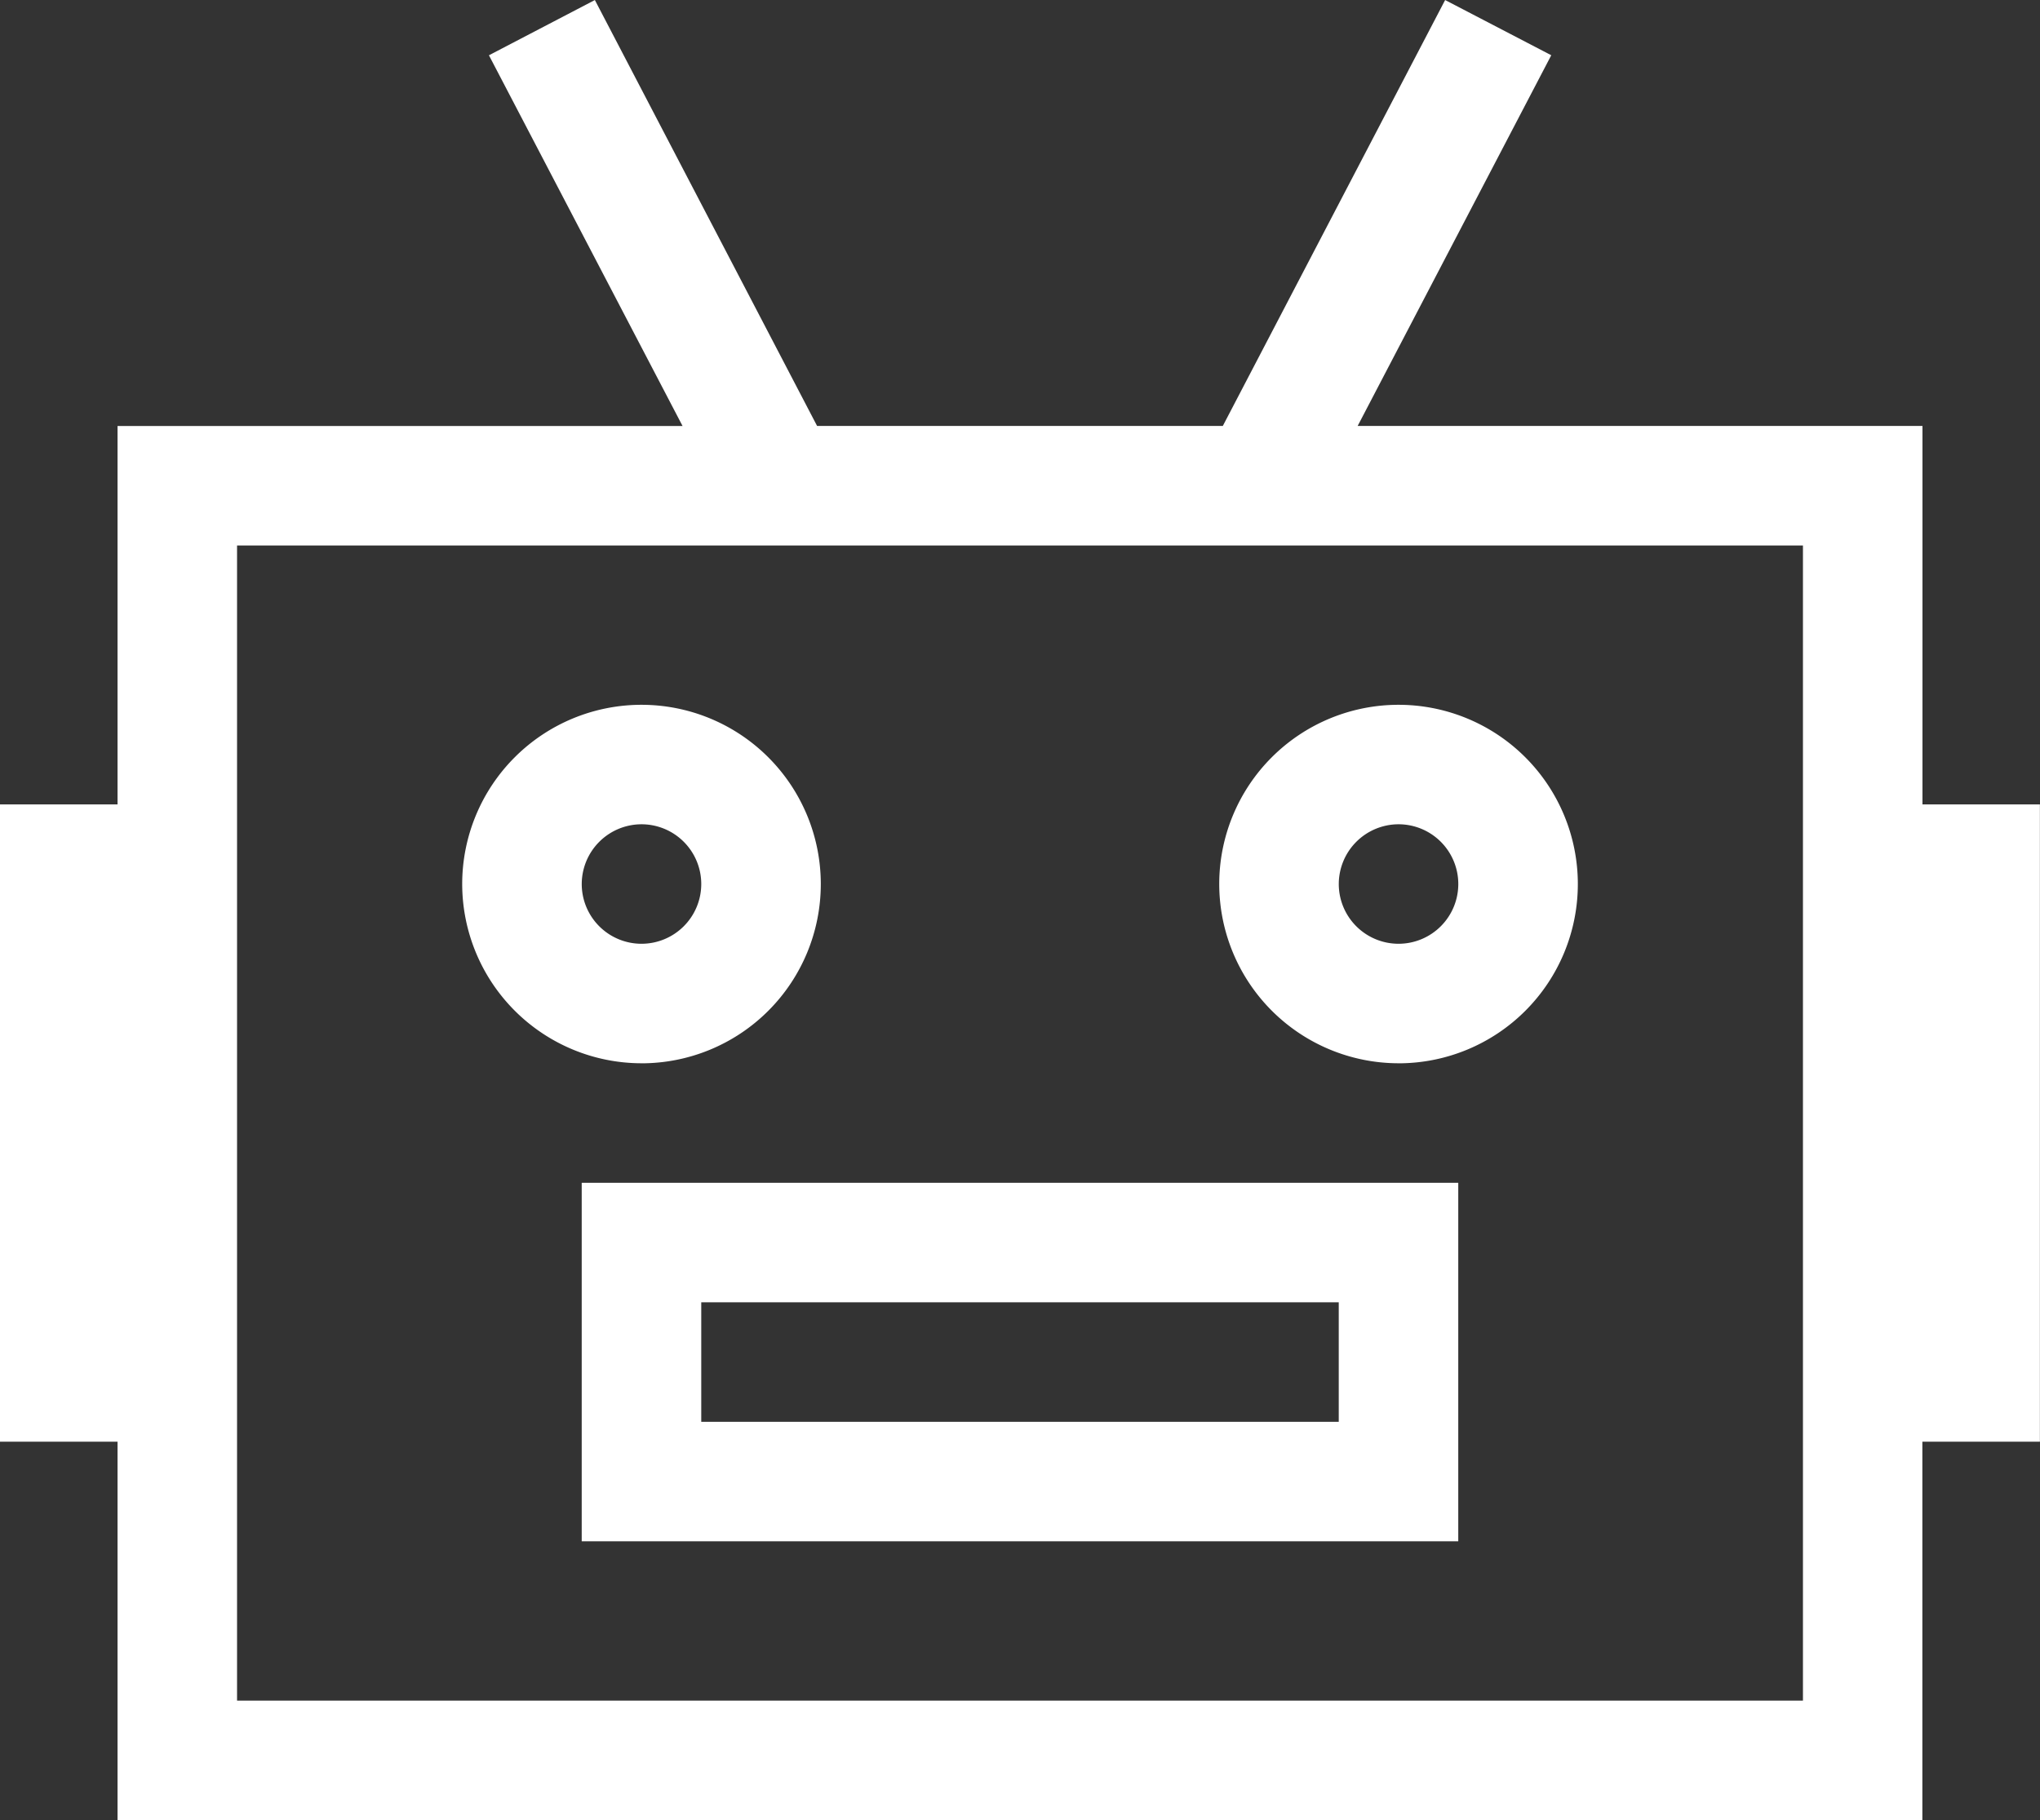
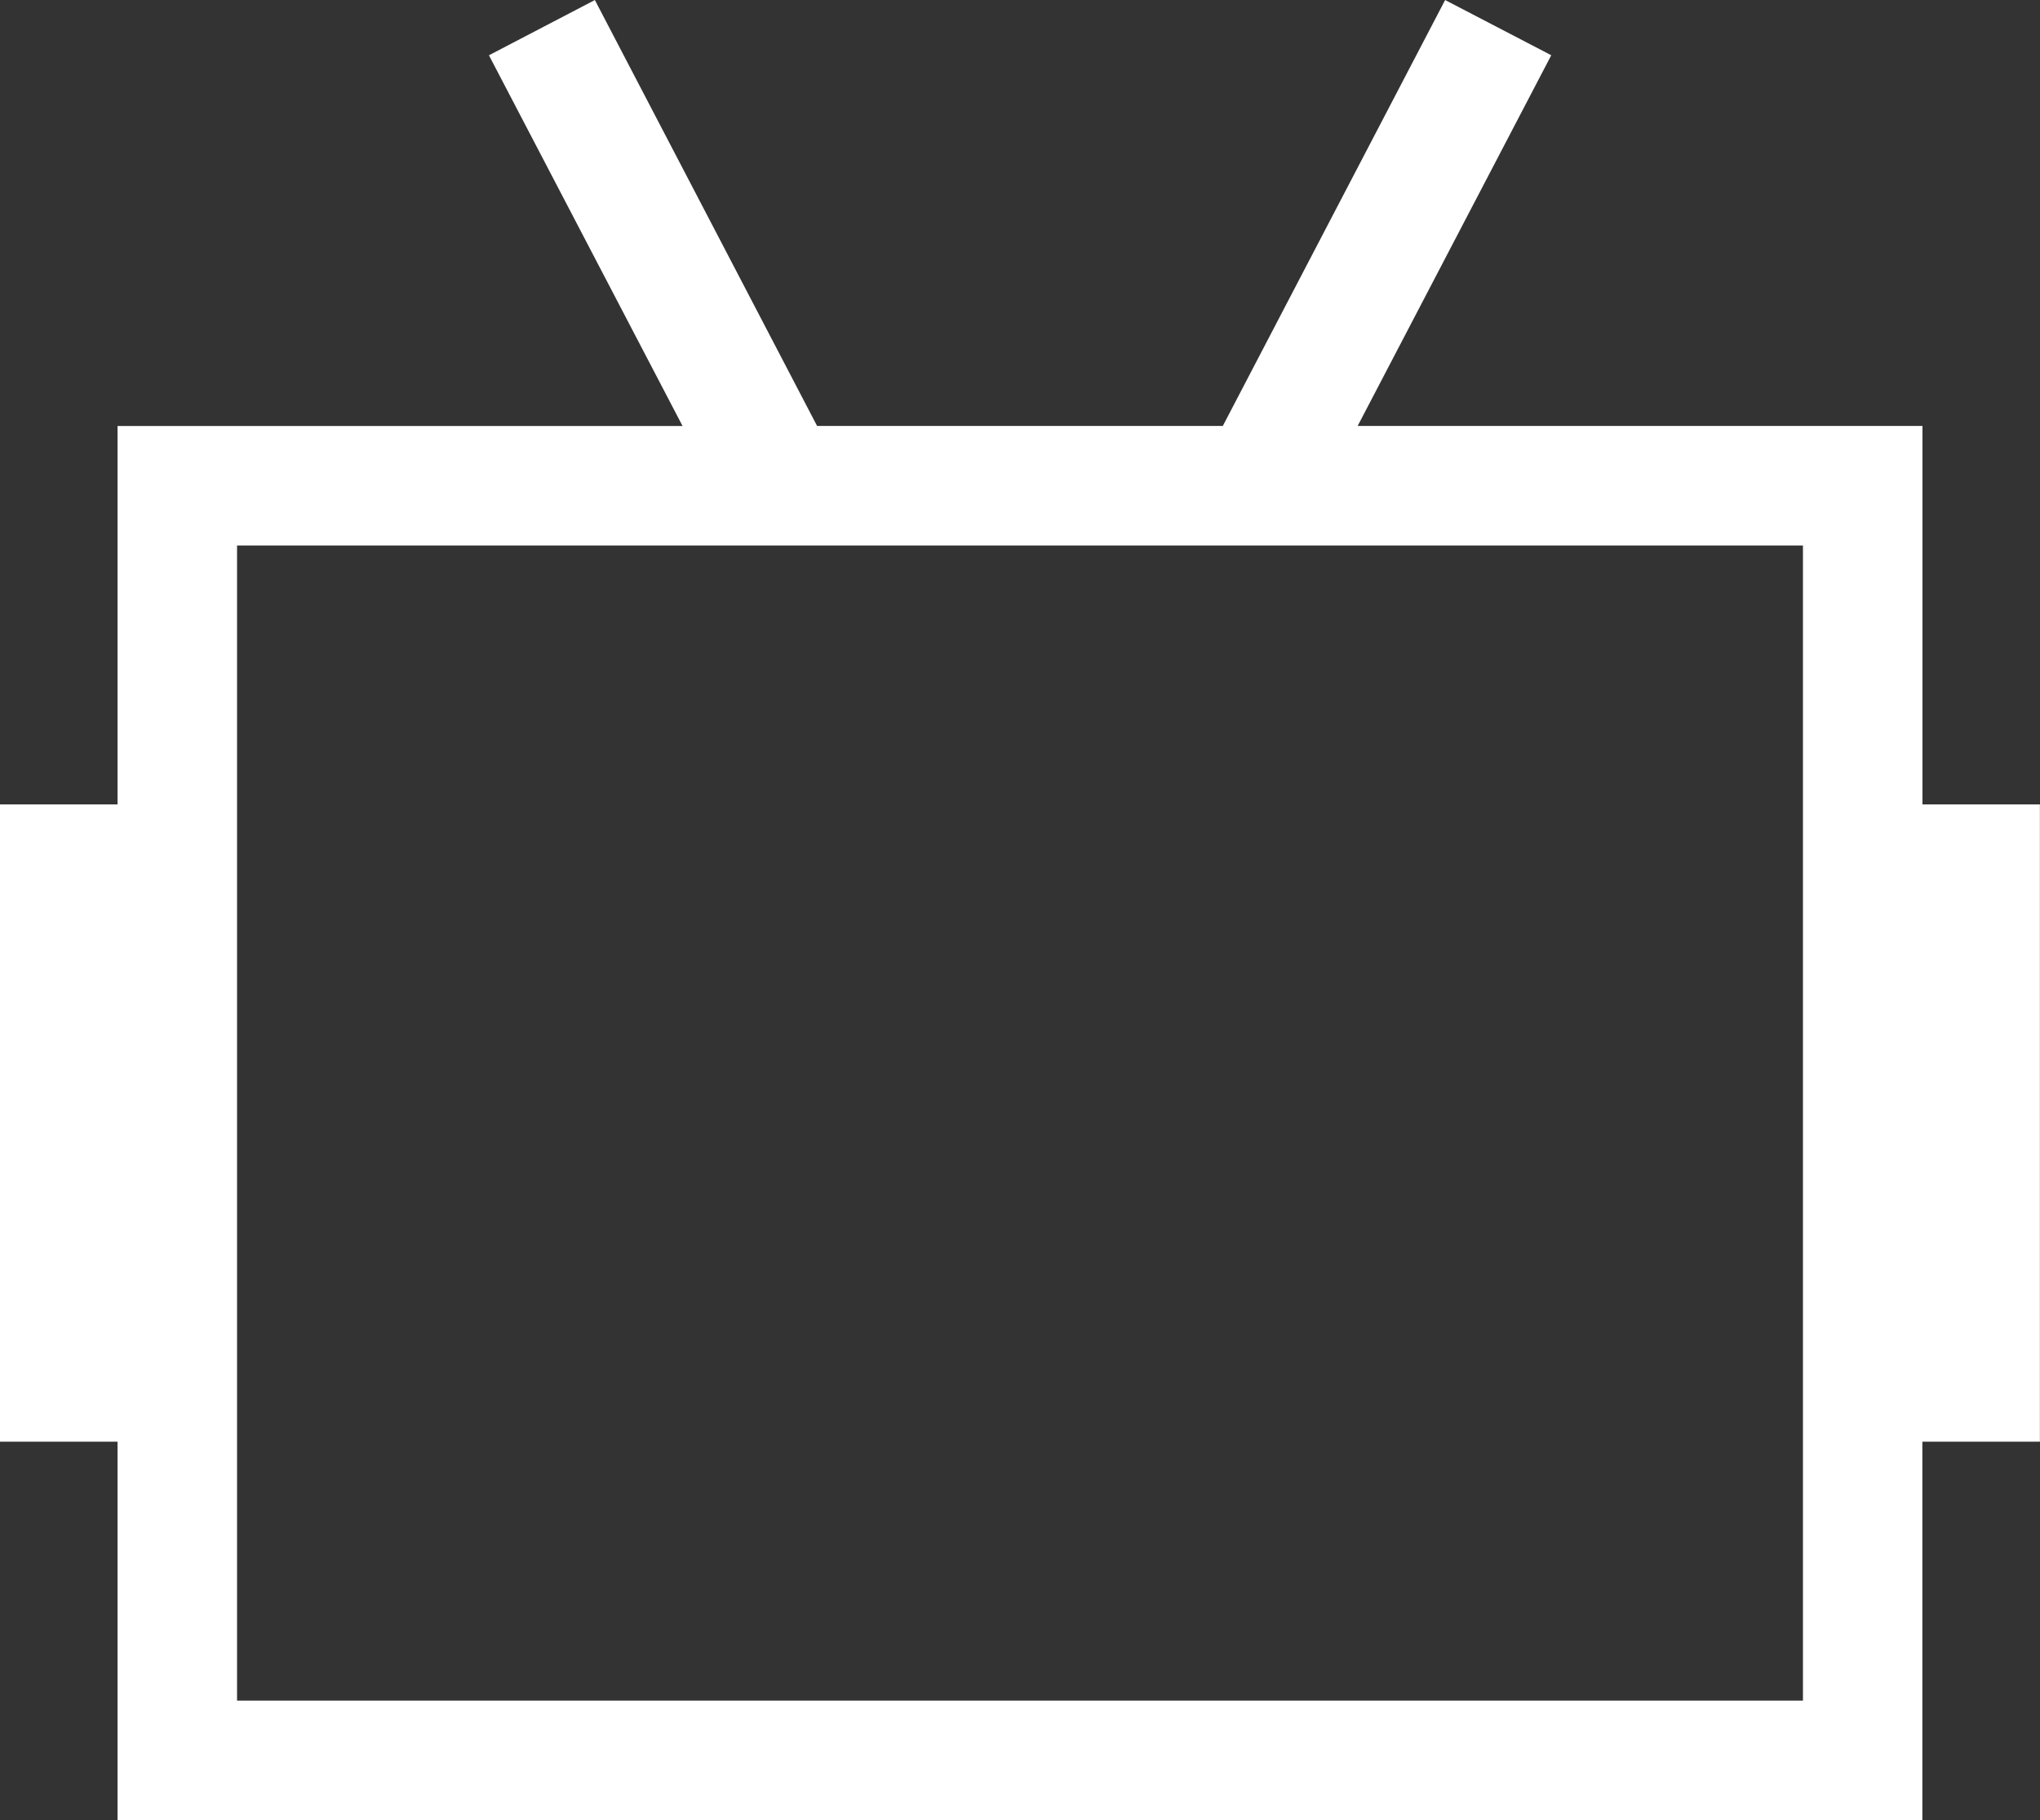
<svg xmlns="http://www.w3.org/2000/svg" width="62.167" height="55.482" viewBox="0 0 62.167 55.482">
  <rect x="0" y="0" width="62.167" height="55.482" fill="#333333" stroke="none" />
  <defs>
    <clipPath id="clip-path">
      <rect id="Rectangle_522" data-name="Rectangle 522" width="62.167" height="55.482" fill="none" />
    </clipPath>
  </defs>
  <g id="Group_2592" data-name="Group 2592" transform="translate(-1043.917 -2376.018)">
    <g id="Group_2591" data-name="Group 2591" transform="translate(1043.917 2376.019)">
      <path id="Path_8824" data-name="Path 8824" d="M7.224,16.626H54.943V51.838H7.224ZM44.039,0,37.264,12.983H24.9L18.128,0,14.9,1.684l5.9,11.3H3.582V24.519H0V43.946H3.582V55.481h55V43.946h3.582V24.519H58.585V12.983H41.373l5.9-11.3Z" transform="translate(0 0)" fill="#fff" />
      <g id="Group_2590" data-name="Group 2590" transform="translate(0 -0.001)">
        <g id="Group_2589" data-name="Group 2589" clip-path="url(#clip-path)">
-           <path id="Path_8825" data-name="Path 8825" d="M121.464,187.865A5.464,5.464,0,1,0,116,182.4a5.47,5.47,0,0,0,5.464,5.464m0-7.285a1.821,1.821,0,1,1-1.821,1.821,1.824,1.824,0,0,1,1.821-1.821" transform="translate(-101.915 -155.453)" fill="#fff" />
-           <path id="Path_8826" data-name="Path 8826" d="M311.464,187.865A5.464,5.464,0,1,0,306,182.4a5.47,5.47,0,0,0,5.464,5.464m0-7.285a1.821,1.821,0,1,1-1.821,1.821,1.824,1.824,0,0,1,1.821-1.821" transform="translate(-268.845 -155.453)" fill="#fff" />
-           <path id="Path_8827" data-name="Path 8827" d="M146,307.865h26.712V296.937H146Zm3.643-7.285H169.07v3.643H149.643Z" transform="translate(-128.273 -260.883)" fill="#fff" />
-         </g>
+           </g>
      </g>
    </g>
  </g>
</svg>